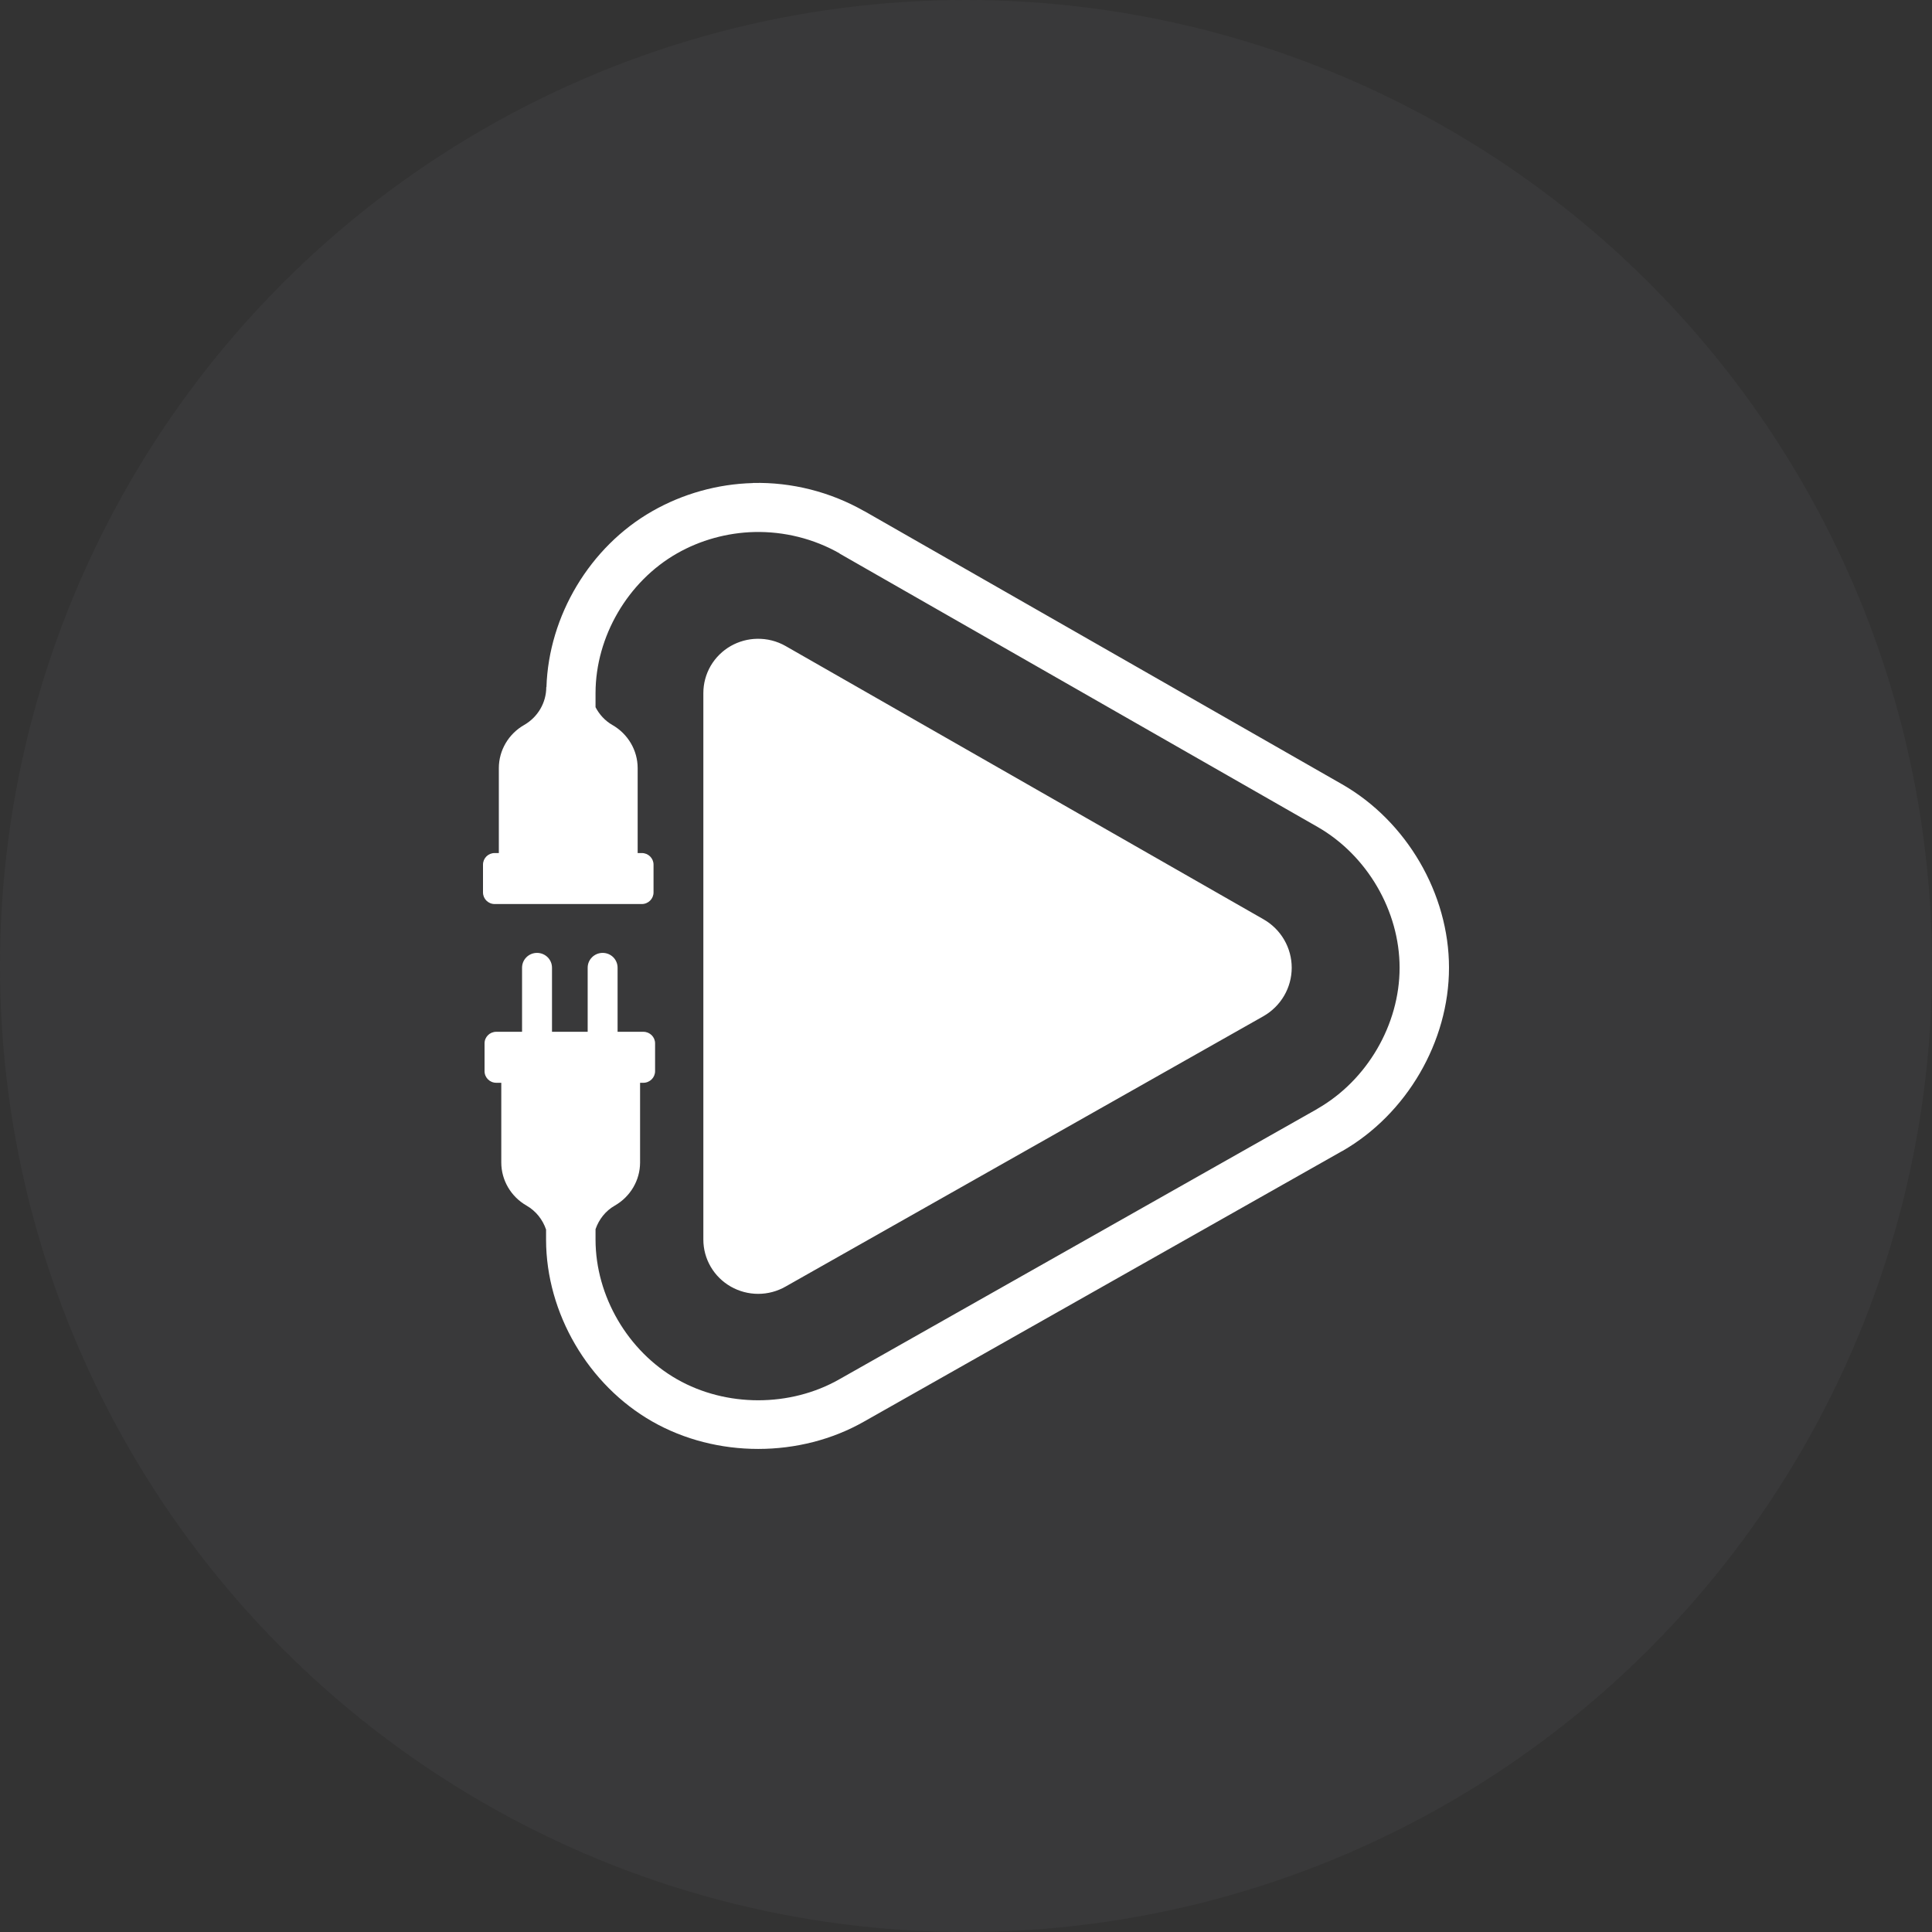
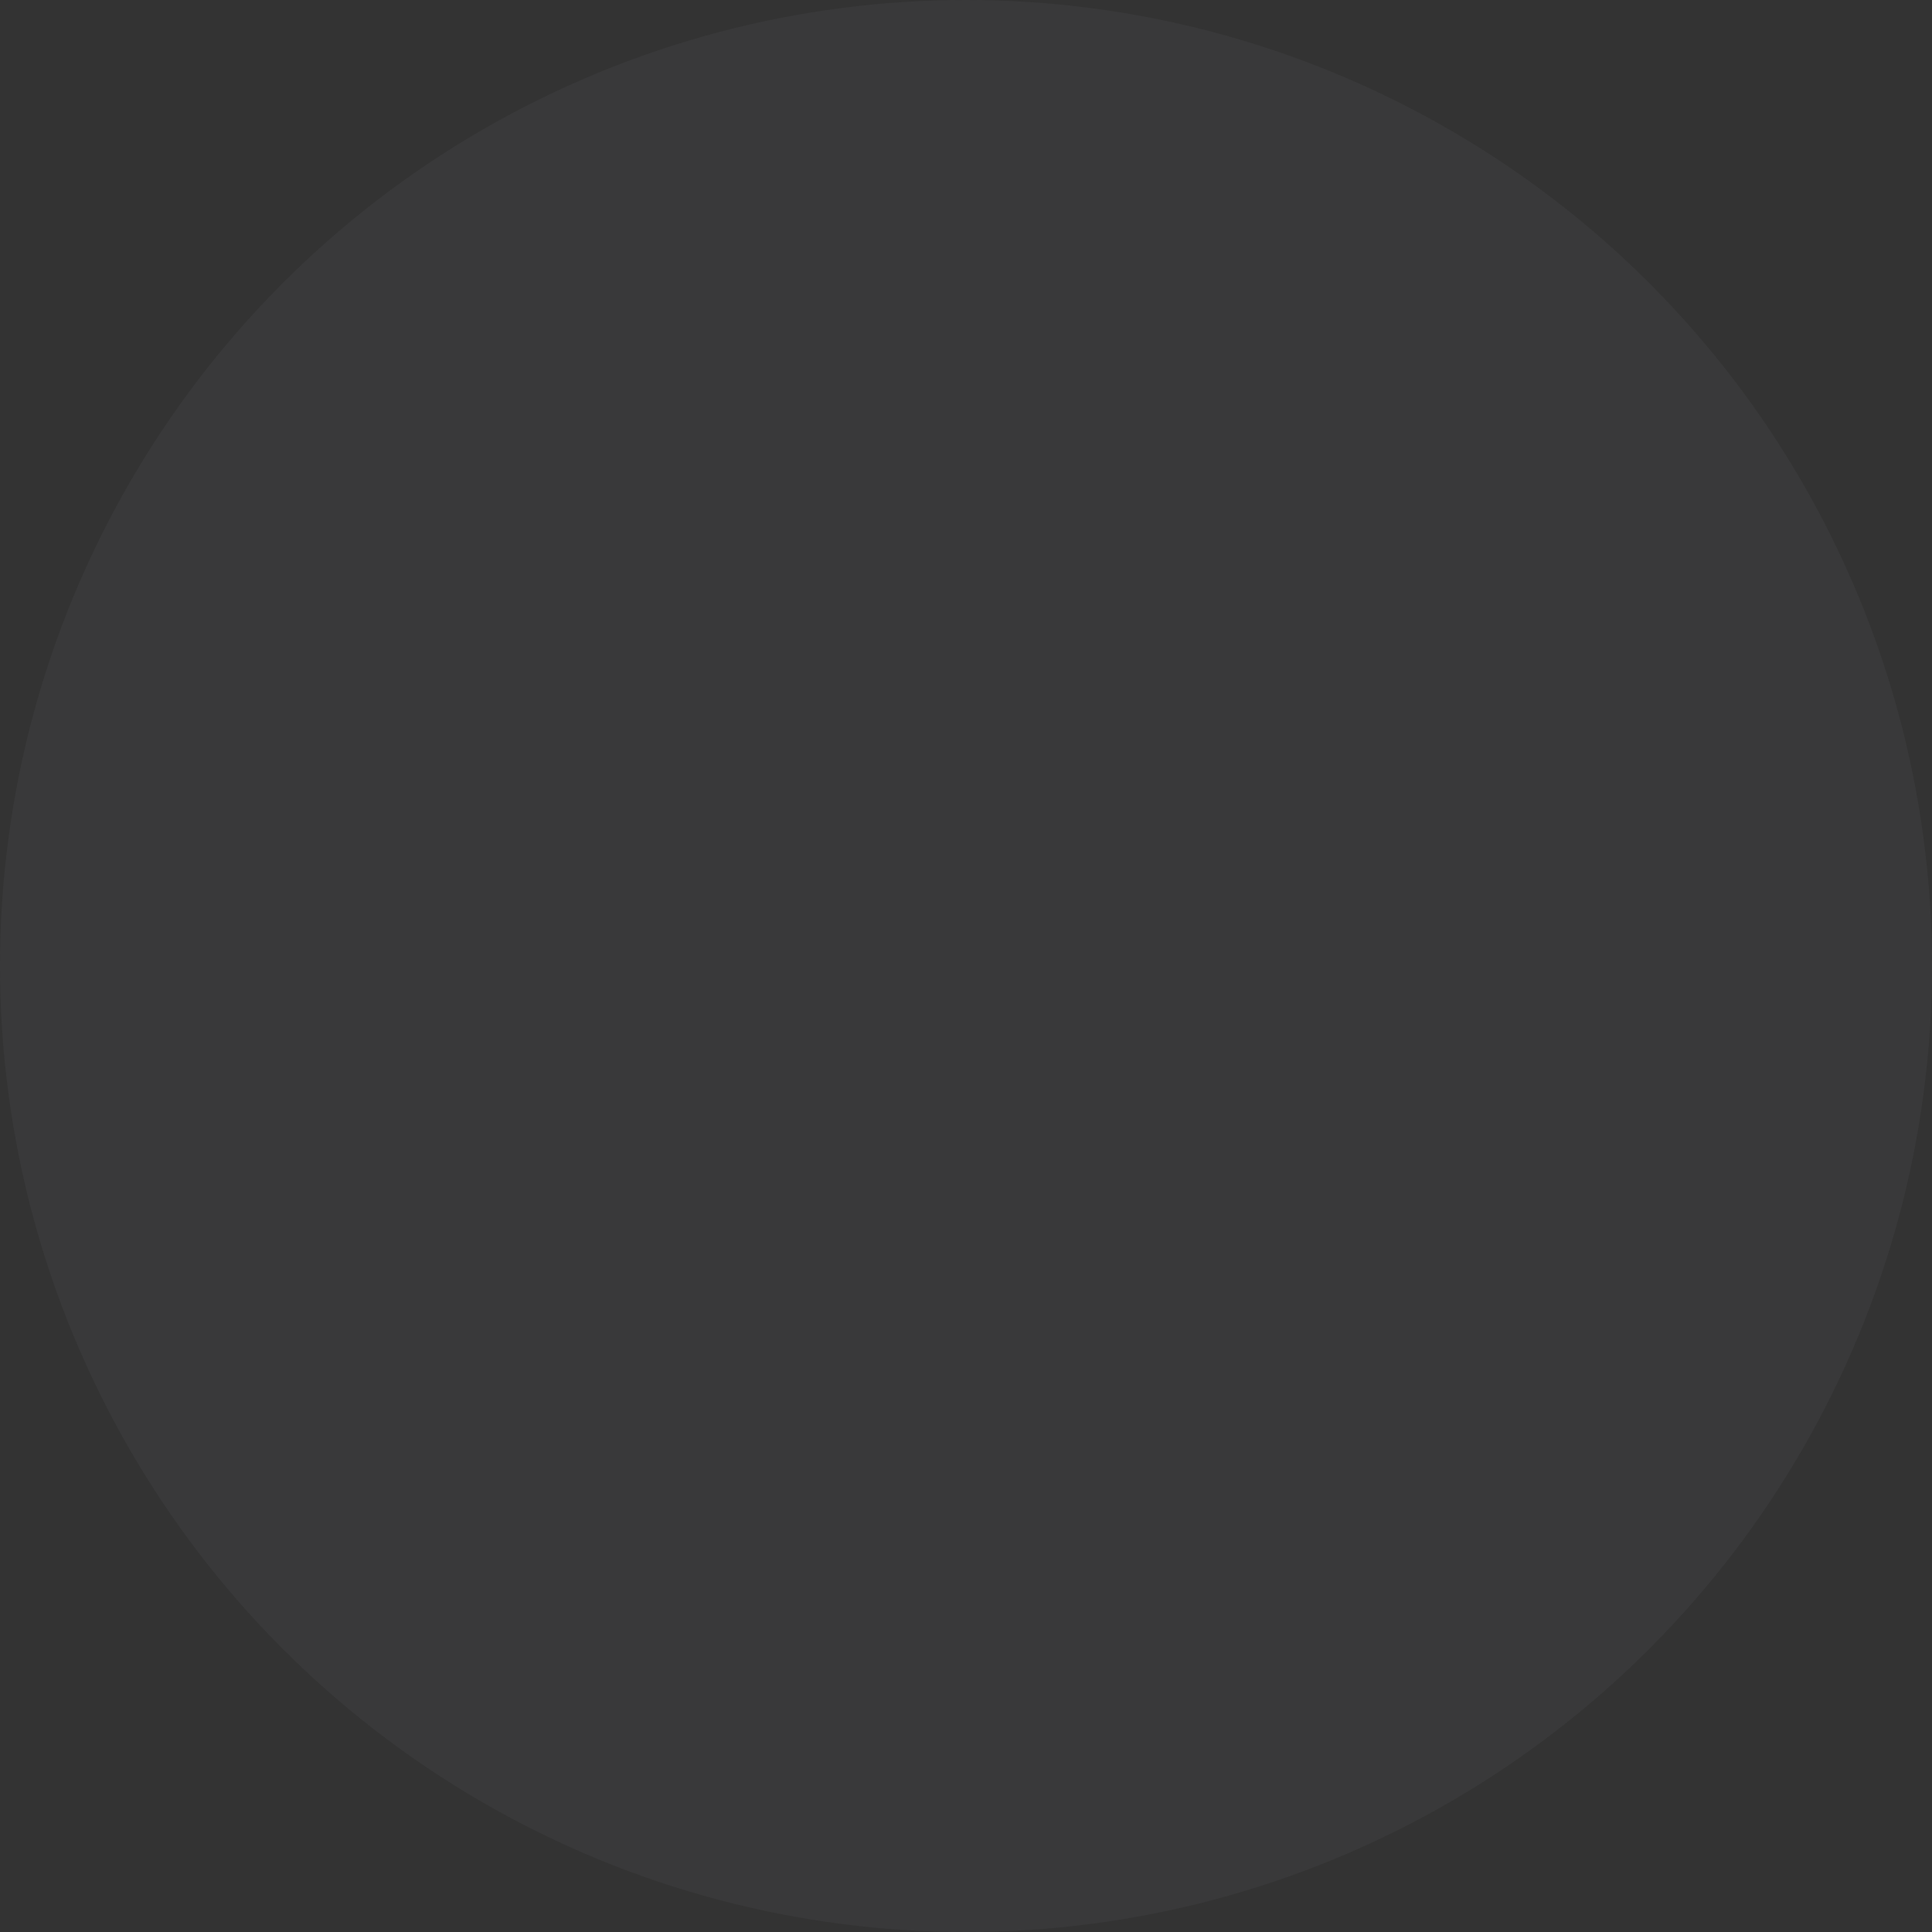
<svg xmlns="http://www.w3.org/2000/svg" width="56" height="56" viewBox="0 0 56 56" fill="none">
  <rect x="0" y="0" width="56" height="56" fill="#333333" stroke="none" />
  <circle cx="28" cy="28" r="28" fill="#888889" fill-opacity="0.08" />
-   <path d="M21.82 14V14.002C20.8 14.029 19.79 14.312 18.906 14.817C17.096 15.849 15.905 17.85 15.839 19.916H15.834C15.834 20.369 15.589 20.787 15.192 21.014C14.741 21.272 14.459 21.748 14.459 22.264V24.726H14.338C14.15 24.726 14 24.876 14 25.062V25.867C14 26.053 14.15 26.204 14.338 26.204H18.603C18.791 26.204 18.943 26.053 18.943 25.867V25.062C18.943 24.876 18.791 24.726 18.603 24.726H18.483V22.264C18.483 21.748 18.201 21.272 17.75 21.014C17.535 20.891 17.372 20.709 17.262 20.499V20.088V20.084C17.265 18.454 18.196 16.855 19.623 16.041C20.3 15.655 21.078 15.441 21.859 15.421H21.862C22.724 15.4 23.59 15.614 24.337 16.041V16.046L38.189 23.968C39.628 24.792 40.568 26.405 40.568 28.051C40.568 29.697 39.628 31.312 38.189 32.136C38.184 32.14 38.179 32.143 38.174 32.147L24.331 39.978C22.907 40.791 21.048 40.791 19.623 39.978C18.196 39.164 17.265 37.567 17.262 35.937V35.931V35.628C17.36 35.346 17.55 35.099 17.82 34.945C18.271 34.687 18.553 34.211 18.553 33.695V31.385H18.648C18.836 31.385 18.988 31.234 18.988 31.048V30.243C18.988 30.057 18.836 29.907 18.648 29.907H17.901V28.05C17.901 27.812 17.709 27.62 17.469 27.62C17.229 27.62 17.034 27.812 17.034 28.05V29.907H16V28.05C16 27.812 15.806 27.62 15.566 27.62C15.326 27.62 15.132 27.812 15.132 28.05V29.907H14.384C14.196 29.907 14.045 30.057 14.045 30.243V31.048C14.045 31.234 14.196 31.385 14.384 31.385H14.53V33.695C14.53 34.211 14.811 34.687 15.262 34.945C15.536 35.102 15.73 35.352 15.828 35.639V35.931V35.937C15.832 38.062 17.047 40.143 18.906 41.203C20.763 42.263 23.191 42.263 25.048 41.203L38.884 33.375C38.891 33.372 38.898 33.368 38.905 33.365C40.776 32.293 42 30.19 42 28.049C42 25.909 40.776 23.807 38.905 22.735L25.053 14.815H25.048C24.075 14.259 22.949 13.972 21.826 13.999L21.82 14ZM21.939 18.516C21.673 18.521 21.412 18.594 21.181 18.725C20.94 18.863 20.739 19.062 20.599 19.301C20.46 19.541 20.387 19.812 20.387 20.089V35.93C20.387 36.206 20.46 36.477 20.6 36.717C20.739 36.956 20.94 37.154 21.181 37.292C21.423 37.43 21.697 37.503 21.976 37.503C22.255 37.503 22.529 37.43 22.77 37.292L36.623 29.454C36.872 29.311 37.078 29.107 37.222 28.86C37.365 28.614 37.441 28.335 37.441 28.05C37.441 27.766 37.366 27.486 37.222 27.239C37.079 26.993 36.872 26.788 36.623 26.646L22.77 18.725C22.518 18.581 22.23 18.509 21.939 18.516Z" fill="white" />
</svg>